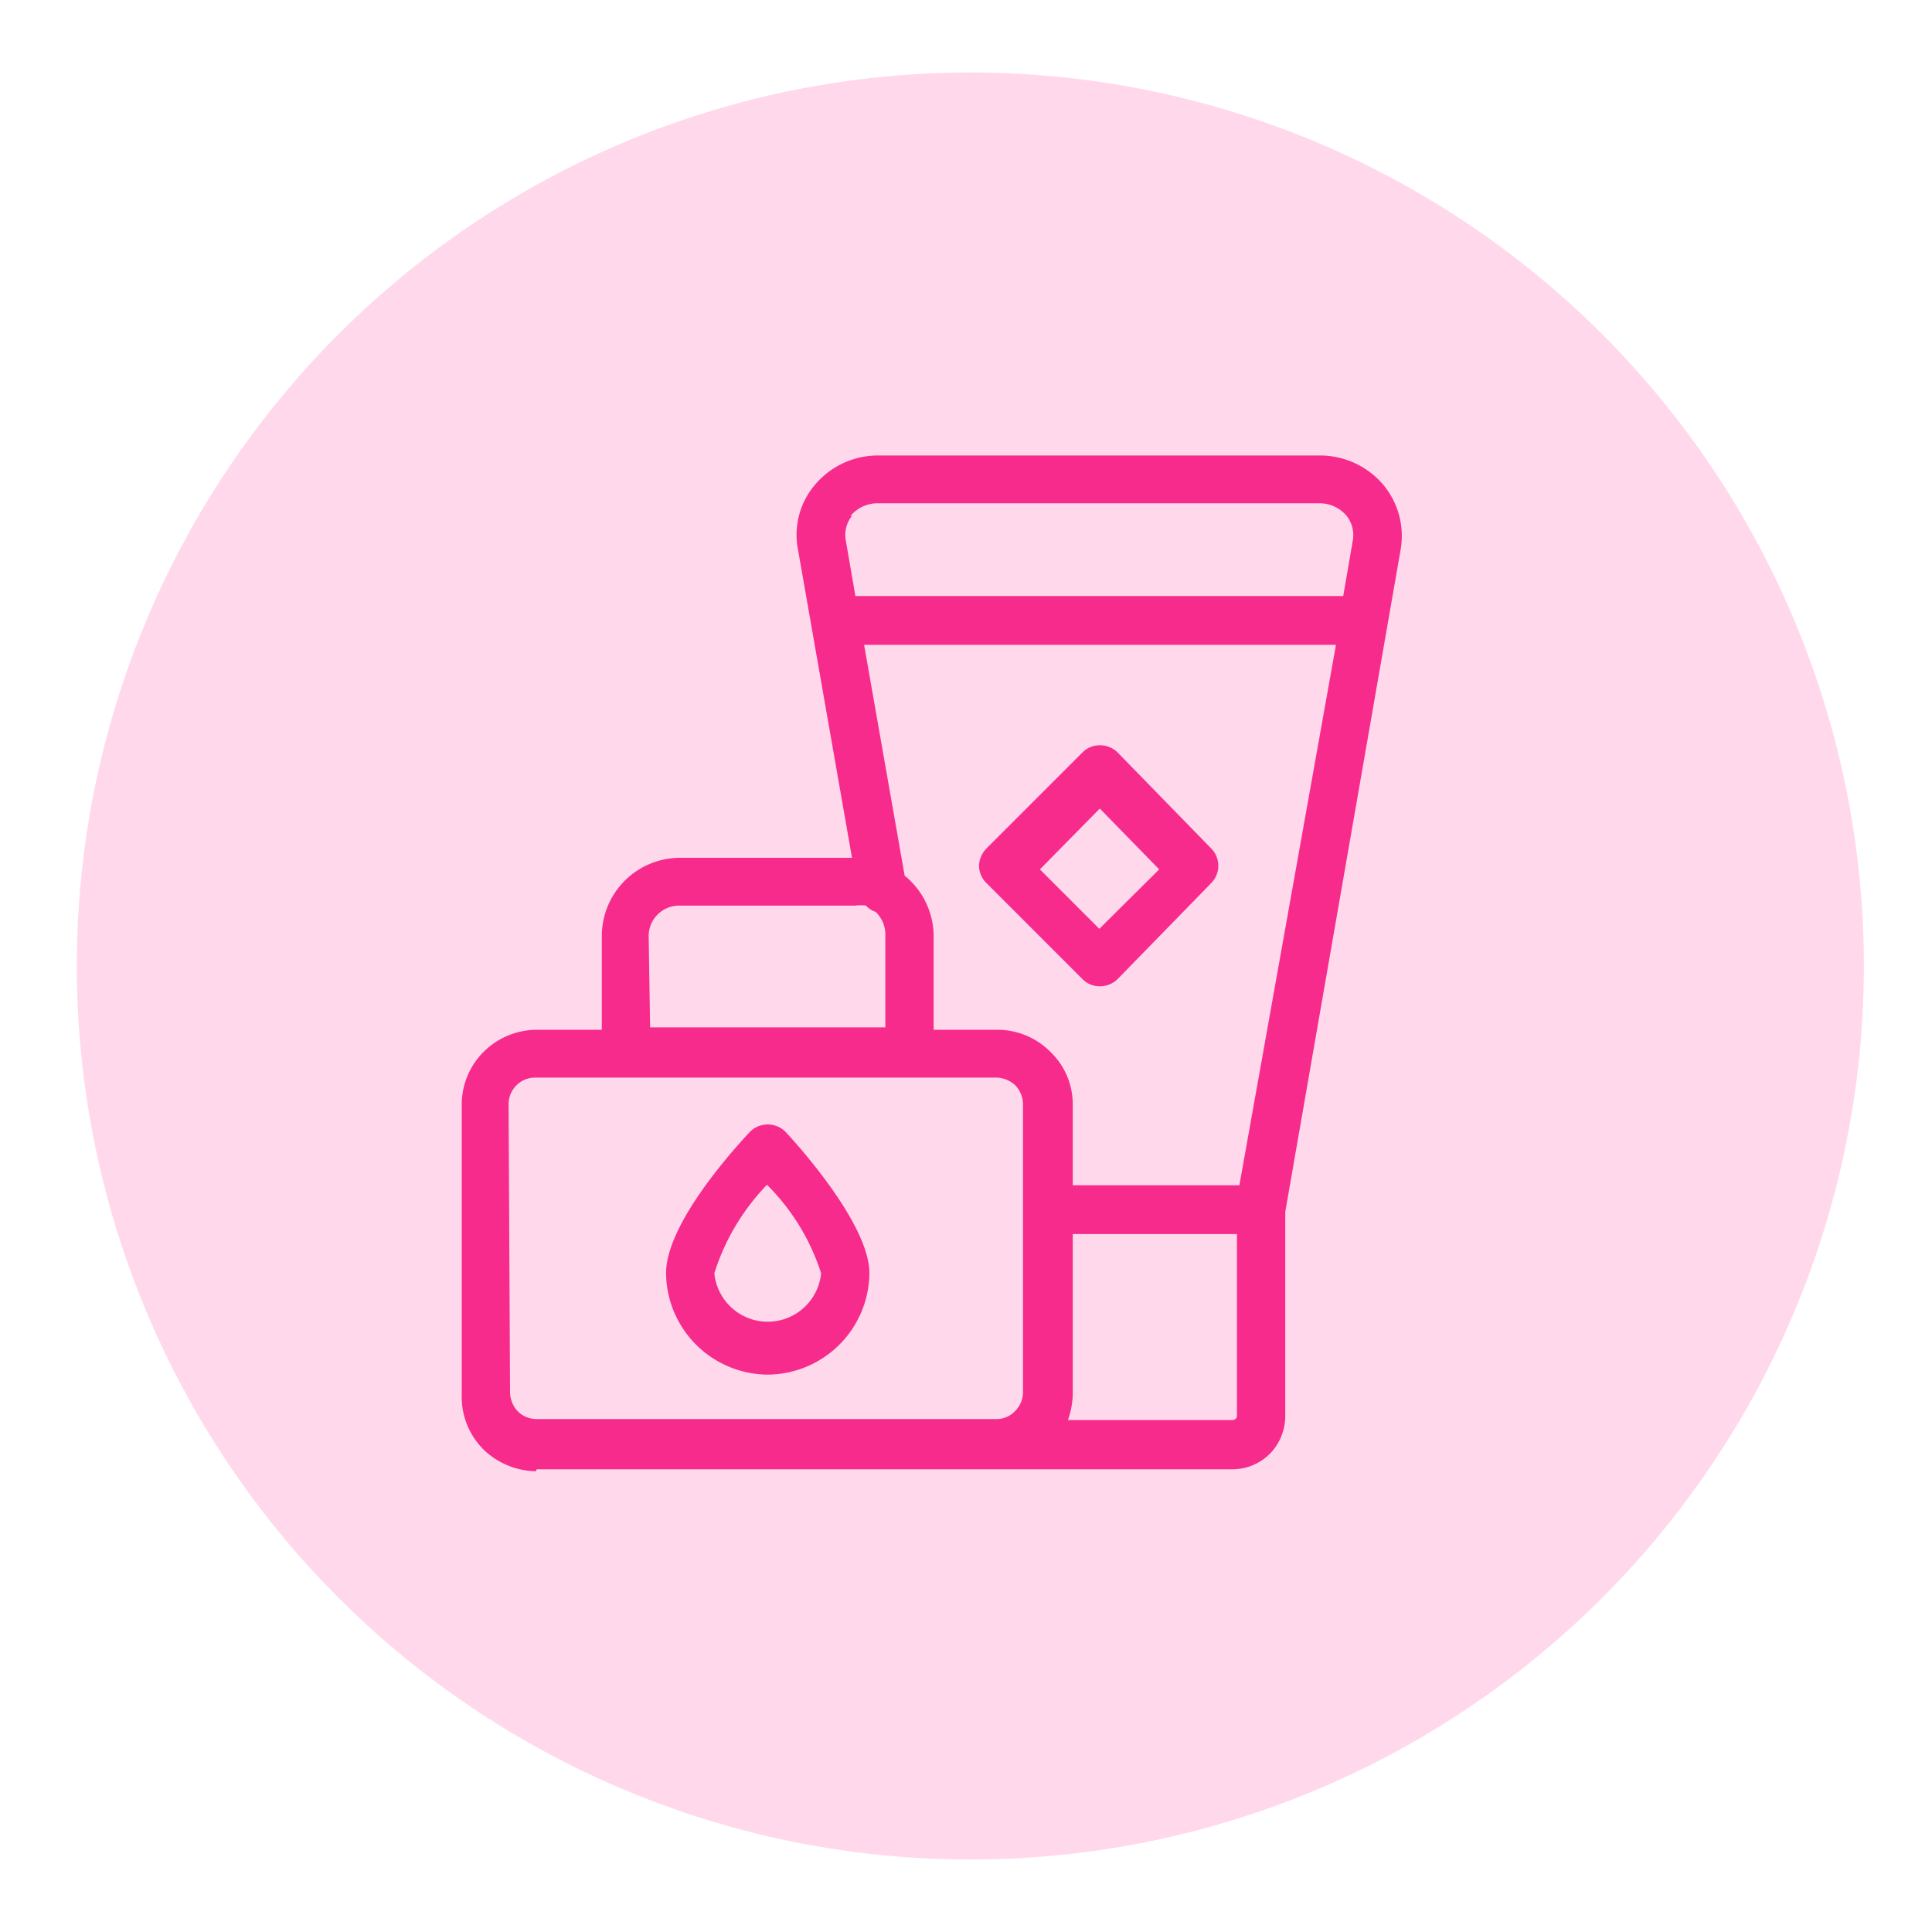
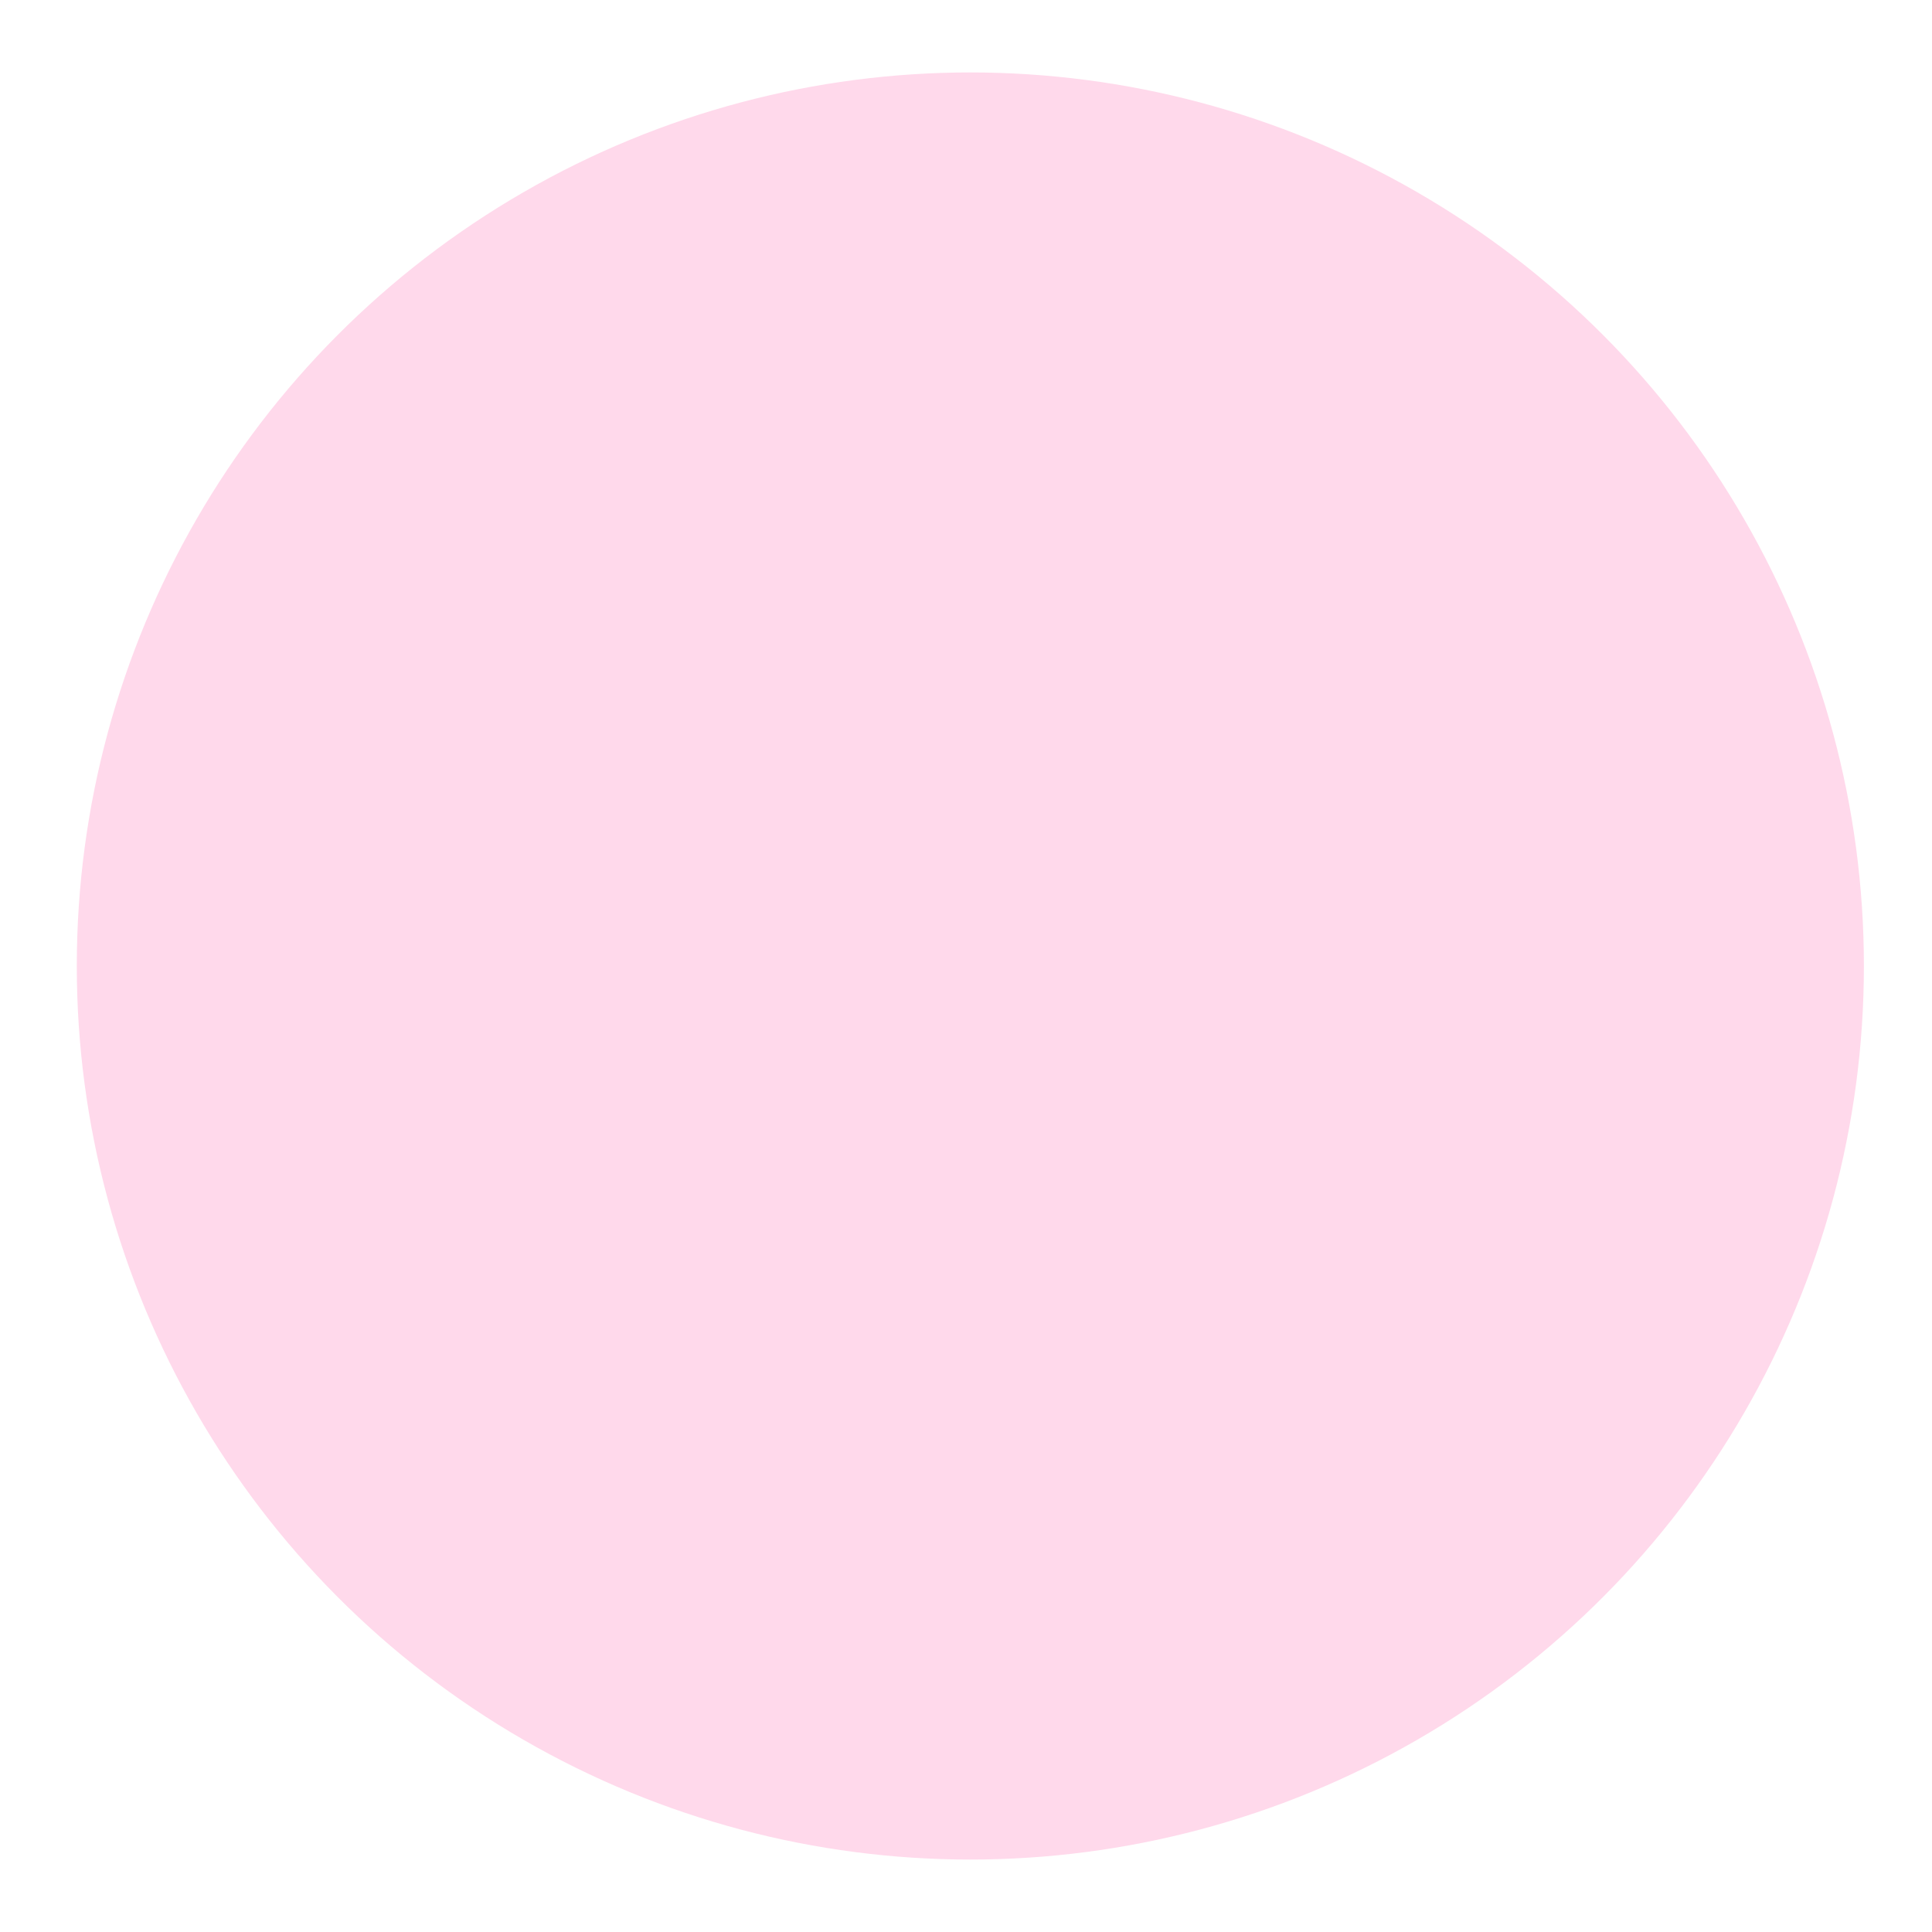
<svg xmlns="http://www.w3.org/2000/svg" id="Layer_1" data-name="Layer 1" viewBox="0 0 40 40">
  <defs>
    <style>.cls-1{fill:#ffd9eb;}.cls-2{fill:#f72b8c;}</style>
  </defs>
  <circle class="cls-1" cx="20.09" cy="20" r="18.5" />
-   <path class="cls-2" d="M15.88,28.46A2.12,2.12,0,0,0,18,26.36c0-1-1.45-2.62-1.74-2.93a.52.52,0,0,0-.73,0c-.29.31-1.74,1.89-1.74,2.93a2.12,2.12,0,0,0,2.1,2.1Zm0-3.93A4.54,4.54,0,0,1,17,26.36a1.11,1.11,0,0,1-2.21,0A4.63,4.63,0,0,1,15.88,24.53Z" />
-   <path class="cls-2" d="M22.77,20.42a.52.52,0,0,0,.36-.14l1.95-2a.51.51,0,0,0,0-.71l-1.95-2a.52.52,0,0,0-.36-.14.5.5,0,0,0-.35.14l-2,2a.53.53,0,0,0-.15.36.51.51,0,0,0,.15.35l2,2a.5.5,0,0,0,.35.14Zm0-3.68L24,18l-1.24,1.23L21.53,18Z" />
-   <path class="cls-2" d="M11.11,30.42H25.52a1.1,1.1,0,0,0,.77-.32,1.12,1.12,0,0,0,.32-.77V25.09L29,11.37a1.65,1.65,0,0,0-.35-1.32,1.72,1.72,0,0,0-1.34-.62H18.2a1.71,1.71,0,0,0-1.33.61,1.6,1.6,0,0,0-.35,1.33l1.12,6.39H14.09a1.62,1.62,0,0,0-1.63,1.62v1.94H11.11a1.57,1.57,0,0,0-1.1.46,1.54,1.54,0,0,0-.45,1.09v6h0A1.54,1.54,0,0,0,10,30a1.59,1.59,0,0,0,1.1.46Zm8.22-9.1V19.38a1.62,1.62,0,0,0-.6-1.25l-.84-4.78h9.77l-2,11.19H22.21V22.87a1.5,1.5,0,0,0-.46-1.09,1.55,1.55,0,0,0-1.09-.46Zm6.28,8h0a.09.09,0,0,1-.09.08H22.11a1.66,1.66,0,0,0,.1-.54V25.55h3.4Zm-8-18.64a.73.73,0,0,1,.57-.26h9.13a.73.73,0,0,1,.57.26.64.64,0,0,1,.13.5l-.2,1.16H17.71l-.2-1.16h0a.63.63,0,0,1,.13-.5Zm-4.18,8.69a.63.63,0,0,1,.63-.62H17.7a.85.85,0,0,1,.23,0,.46.46,0,0,0,.2.13.65.65,0,0,1,.2.45v1.94H13.46Zm-2.9,3.49a.55.55,0,0,1,.55-.55h9.55a.59.59,0,0,1,.39.16.57.57,0,0,1,.16.39V25h0v3.83a.55.55,0,0,1-.16.38.52.52,0,0,1-.39.17H11.11a.55.55,0,0,1-.39-.16.59.59,0,0,1-.16-.39Z" />
</svg>